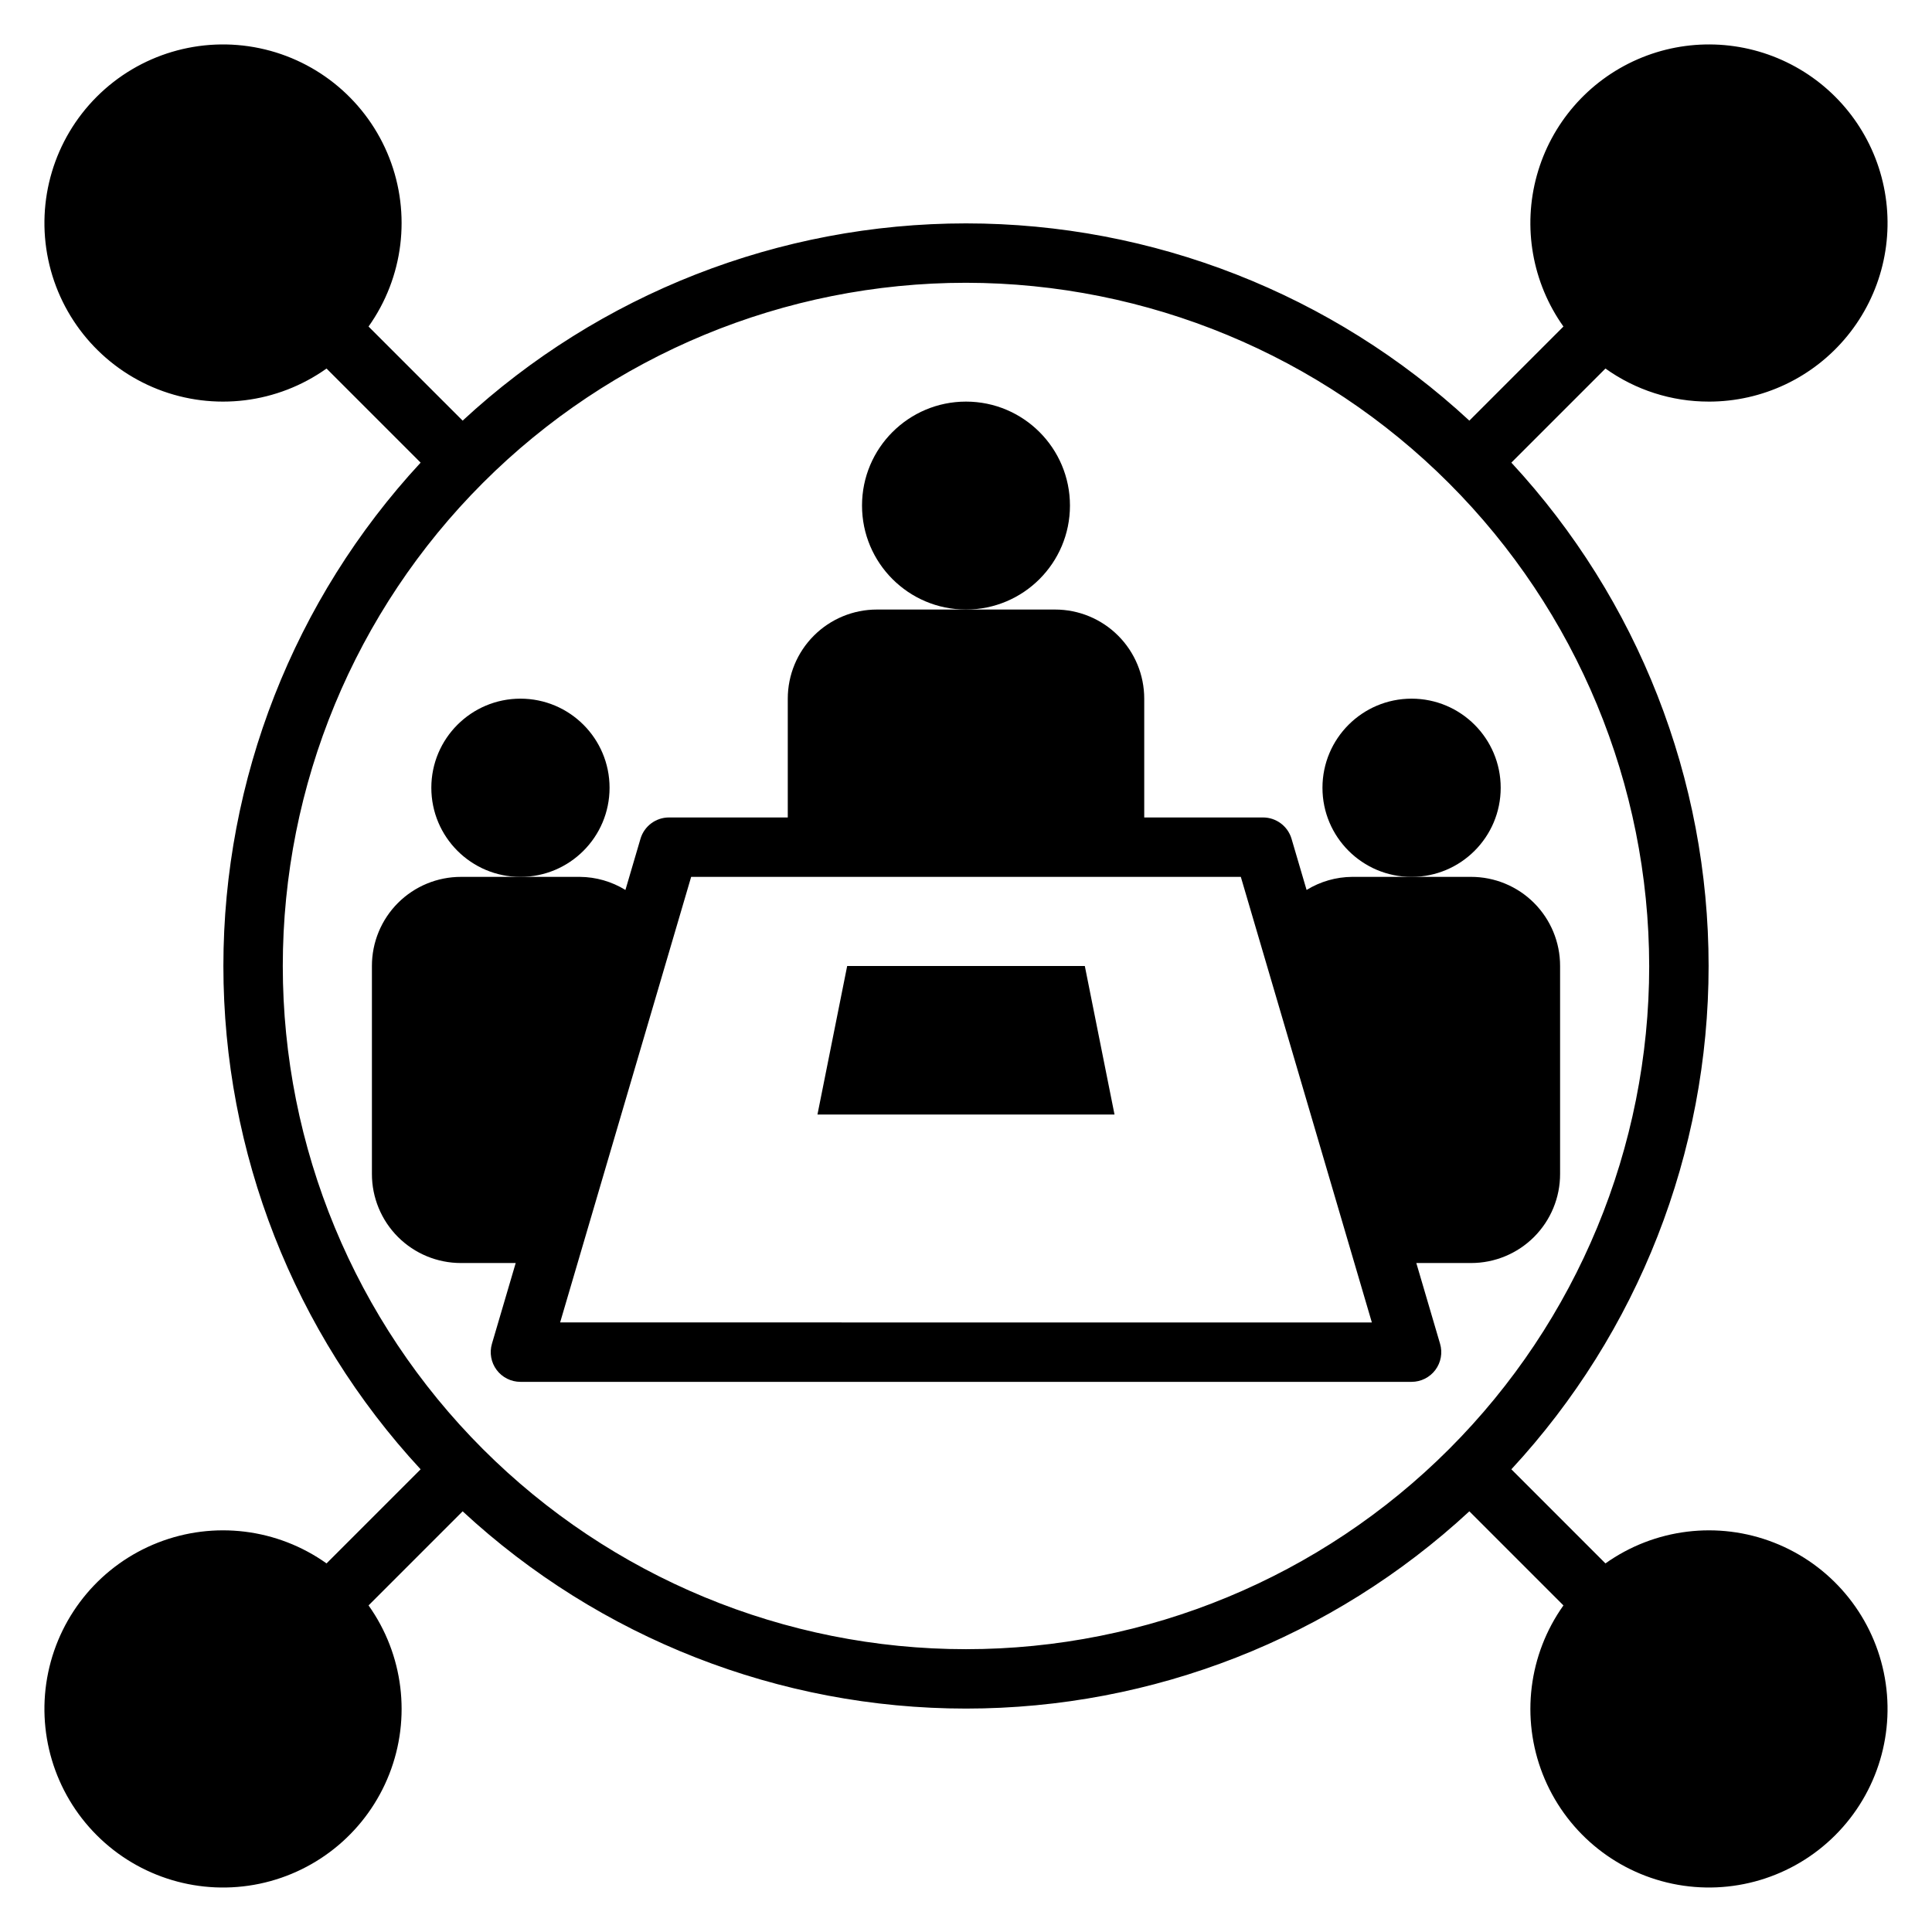
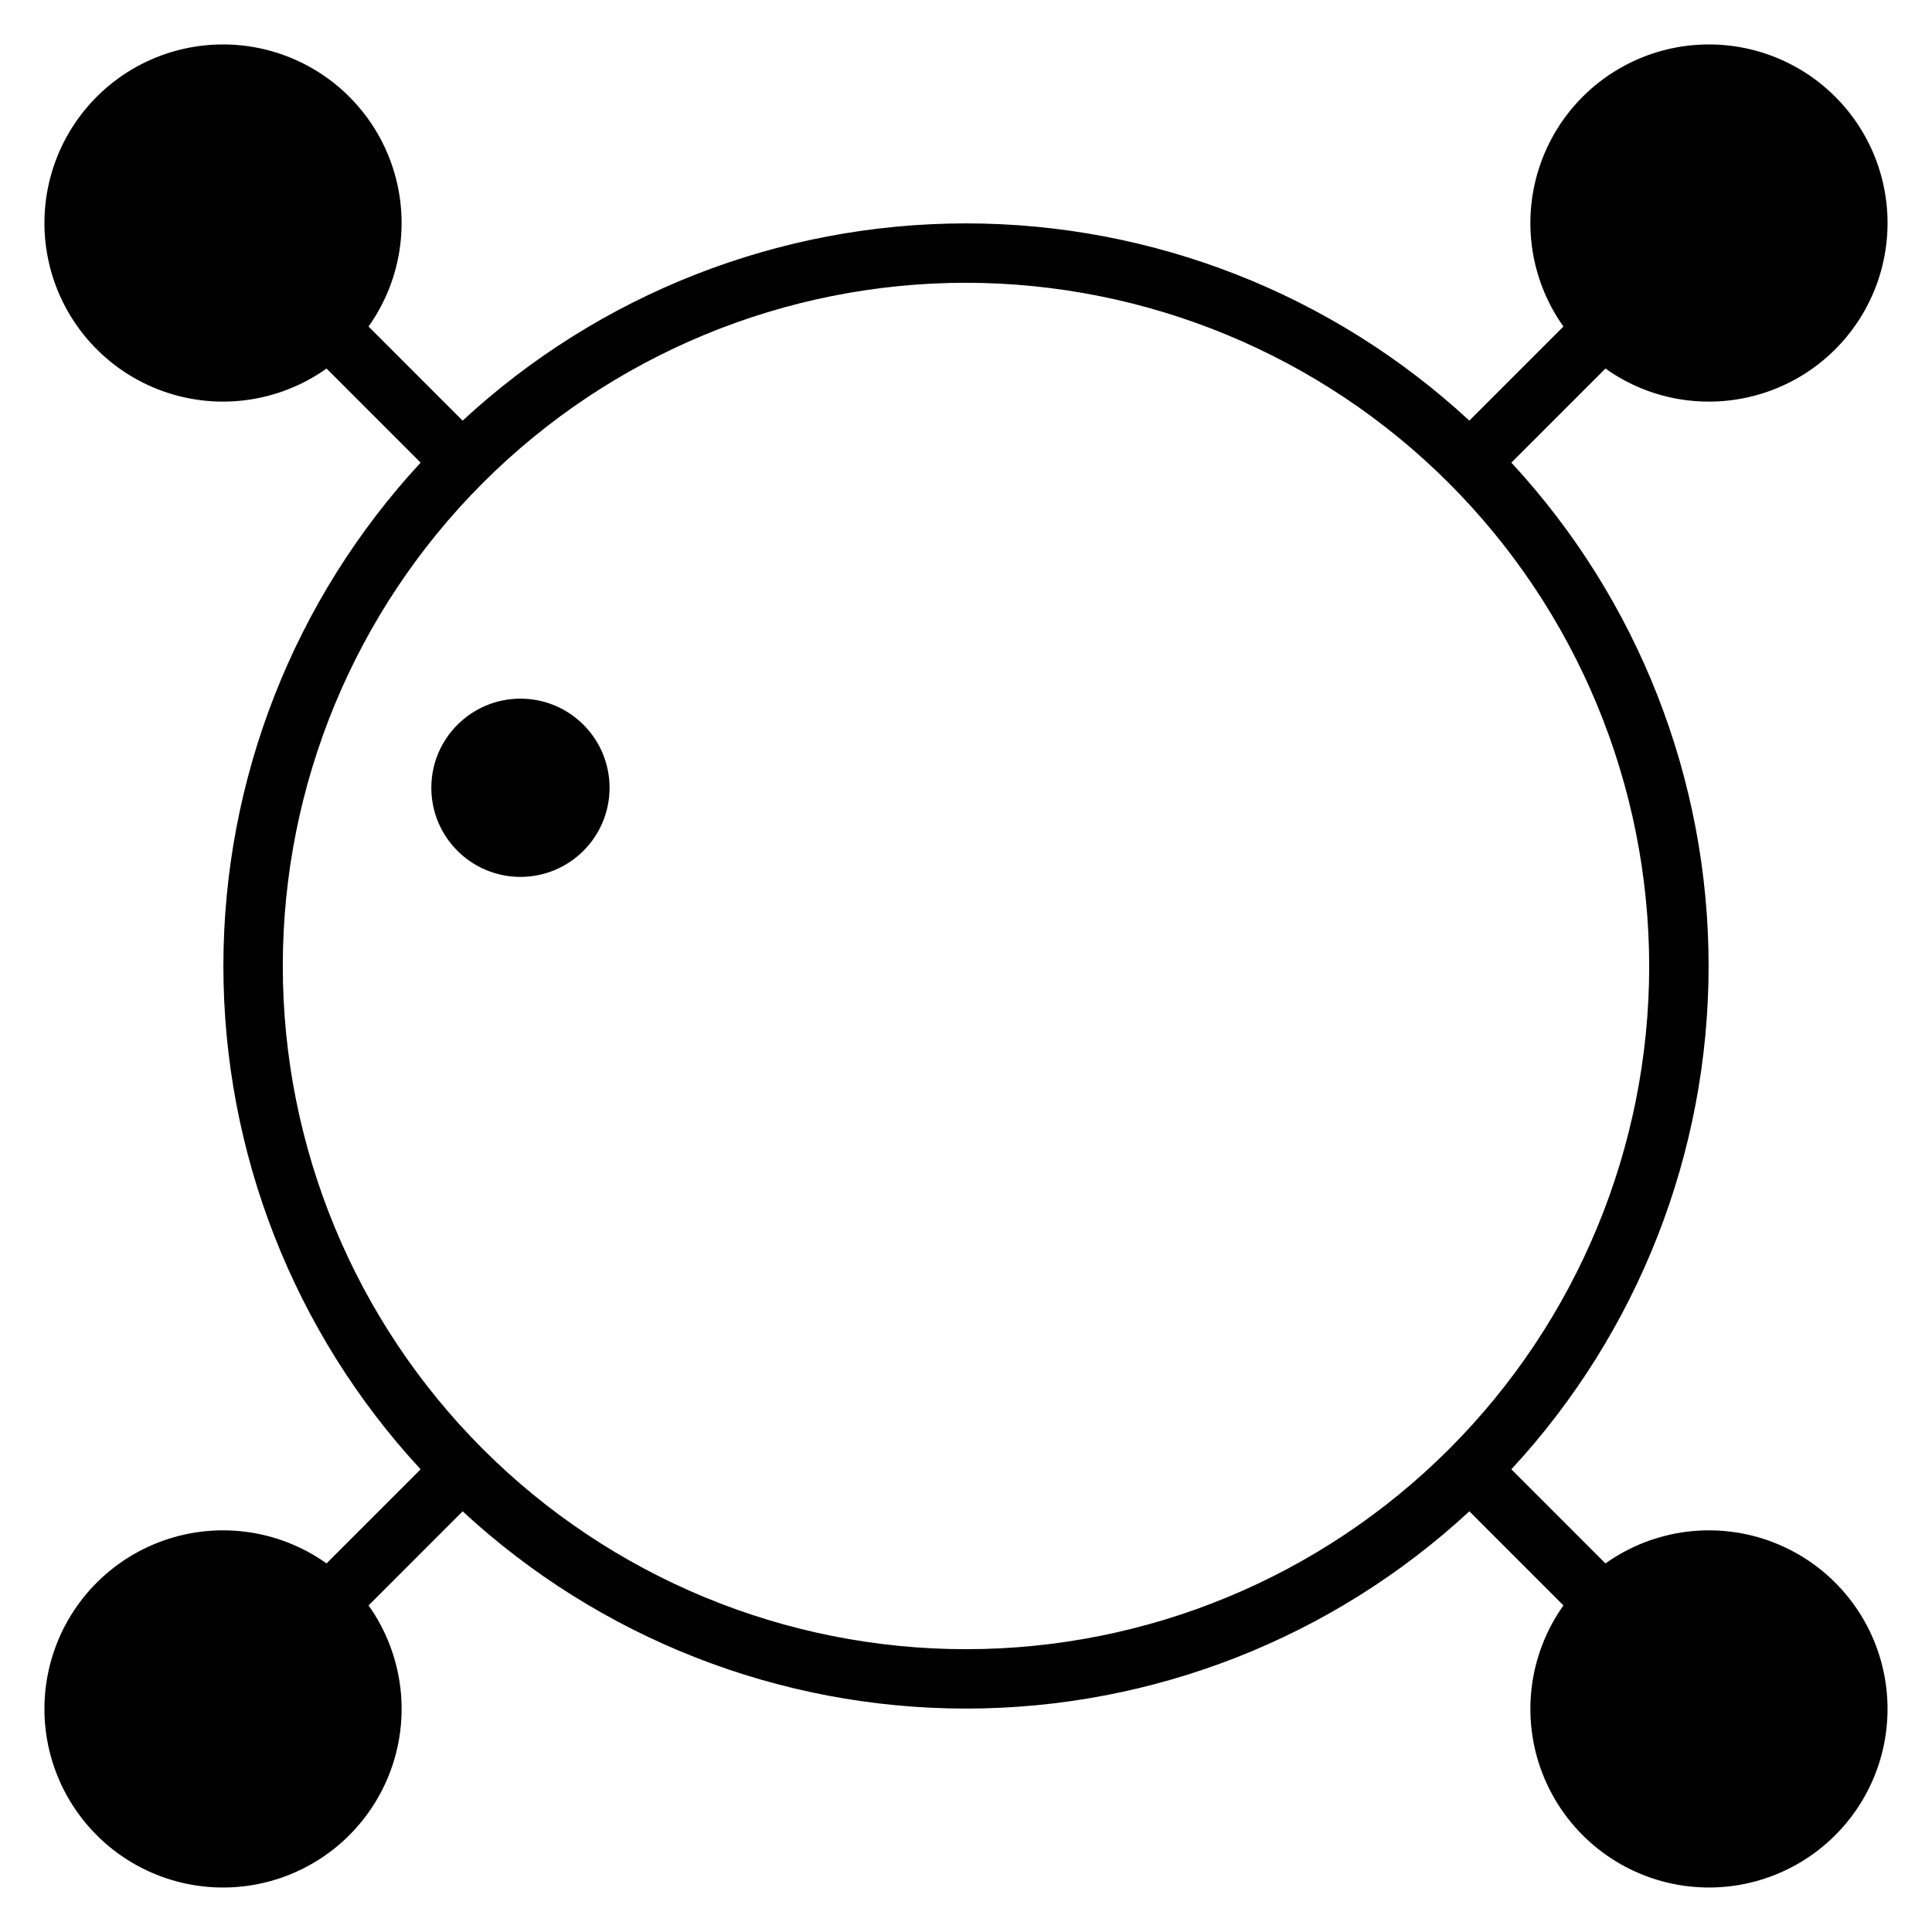
<svg xmlns="http://www.w3.org/2000/svg" fill="#000000" width="800px" height="800px" version="1.1" viewBox="144 144 512 512">
  <g>
    <path d="m596.8 250.43c14.254 0.027 27.766-6.371 36.773-17.422 9.012-11.047 12.559-25.57 9.66-39.527-2.898-13.961-11.938-25.867-24.602-32.418-12.664-6.547-27.605-7.039-40.672-1.336-13.066 5.703-22.863 16.992-26.672 30.73-3.812 13.738-1.223 28.461 7.039 40.078l-24.934 24.938c-36.293-33.605-83.934-52.273-133.39-52.273-49.465 0-97.105 18.668-133.4 52.273l-24.934-24.938c9.258-13.012 11.324-29.816 5.504-44.688-5.824-14.871-18.754-25.801-34.383-29.07-15.633-3.266-31.859 1.57-43.152 12.863s-16.129 27.516-12.859 43.148c3.269 15.633 14.199 28.562 29.07 34.383 14.871 5.824 31.676 3.754 44.688-5.504l24.934 24.938c-33.602 36.293-52.27 83.934-52.27 133.39s18.668 97.098 52.27 133.39l-24.934 24.934c-13.012-9.258-29.816-11.328-44.688-5.504-14.871 5.82-25.805 18.75-29.074 34.383-3.266 15.633 1.57 31.859 12.863 43.152 11.289 11.293 27.516 16.129 43.148 12.863 15.633-3.269 28.562-14.203 34.387-29.074 5.824-14.871 3.754-31.676-5.504-44.688l24.934-24.938c36.293 33.605 83.934 52.277 133.4 52.277 49.461 0 97.102-18.672 133.39-52.277l24.934 24.938c-9.254 13.012-11.324 29.816-5.504 44.688 5.824 14.871 18.754 25.801 34.387 29.07 15.633 3.266 31.855-1.57 43.148-12.863 11.293-11.289 16.129-27.516 12.859-43.148-3.269-15.633-14.199-28.562-29.07-34.383-14.871-5.824-31.676-3.754-44.688 5.504l-24.934-24.938c33.605-36.293 52.273-83.93 52.273-133.39 0-49.465-18.668-97.102-52.273-133.39l24.934-24.938c7.977 5.703 17.535 8.766 27.34 8.762zm-15.746 149.57c0 48.02-19.074 94.07-53.031 128.02-33.953 33.957-80.004 53.031-128.02 53.031s-94.074-19.074-128.03-53.031c-33.957-33.953-53.031-80.004-53.031-128.02s19.074-94.074 53.031-128.03c33.953-33.957 80.008-53.031 128.03-53.031 48 0.055 94.023 19.148 127.96 53.09 33.945 33.945 53.035 79.965 53.09 127.97z" />
-     <path d="m427.55 277.98c0 15.219-12.336 27.555-27.551 27.555-15.219 0-27.555-12.336-27.555-27.555 0-15.215 12.336-27.551 27.555-27.551 15.215 0 27.551 12.336 27.551 27.551" />
-     <path d="m541.7 352.77c0 13.043-10.574 23.617-23.617 23.617s-23.617-10.574-23.617-23.617 10.574-23.617 23.617-23.617 23.617 10.574 23.617 23.617" />
-     <path d="m490.26 379.85-3.988-13.562c-0.988-3.348-4.059-5.648-7.551-5.652h-31.488v-31.488c0-6.262-2.488-12.27-6.918-16.695-4.426-4.43-10.434-6.918-16.699-6.918h-47.23c-6.266 0-12.27 2.488-16.699 6.918-4.43 4.426-6.918 10.434-6.918 16.695v31.488h-31.488c-3.488 0.004-6.562 2.305-7.547 5.652l-3.988 13.562c-3.637-2.238-7.812-3.438-12.078-3.469h-31.488c-6.269-0.008-12.281 2.477-16.711 6.906-4.43 4.434-6.914 10.445-6.906 16.711v55.105-0.004c-0.008 6.266 2.477 12.277 6.906 16.711 4.43 4.43 10.441 6.914 16.711 6.906h14.488l-6.297 21.395c-0.699 2.379-0.238 4.953 1.246 6.938 1.488 1.988 3.824 3.156 6.305 3.156h236.16c2.481 0 4.816-1.168 6.305-3.156 1.484-1.984 1.949-4.559 1.246-6.938l-6.293-21.395h14.488c6.266 0.008 12.277-2.477 16.707-6.906 4.43-4.434 6.918-10.445 6.906-16.711v-55.102c0.012-6.266-2.477-12.277-6.906-16.711-4.43-4.43-10.441-6.914-16.707-6.906h-31.488c-4.269 0.031-8.445 1.23-12.078 3.469zm-197.82 114.61 34.723-118.08 145.67 0.004 34.723 118.08z" />
    <path d="m305.54 352.77c0 13.043-10.574 23.617-23.617 23.617s-23.617-10.574-23.617-23.617 10.574-23.617 23.617-23.617 23.617 10.574 23.617 23.617" />
-     <path d="m368.51 400-7.875 39.359h78.723l-7.871-39.359z" />
  </g>
</svg>